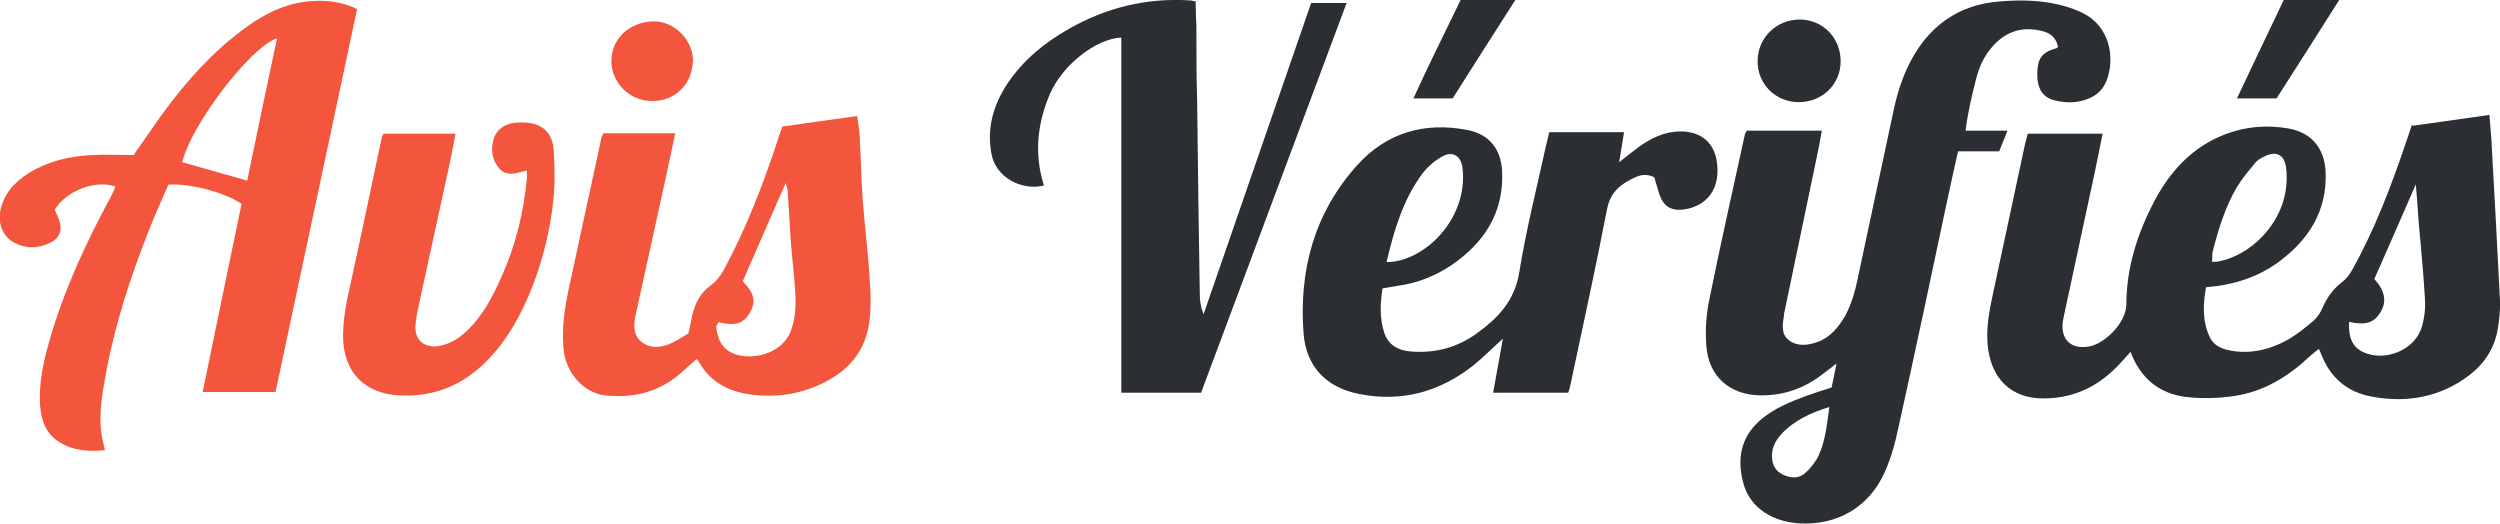
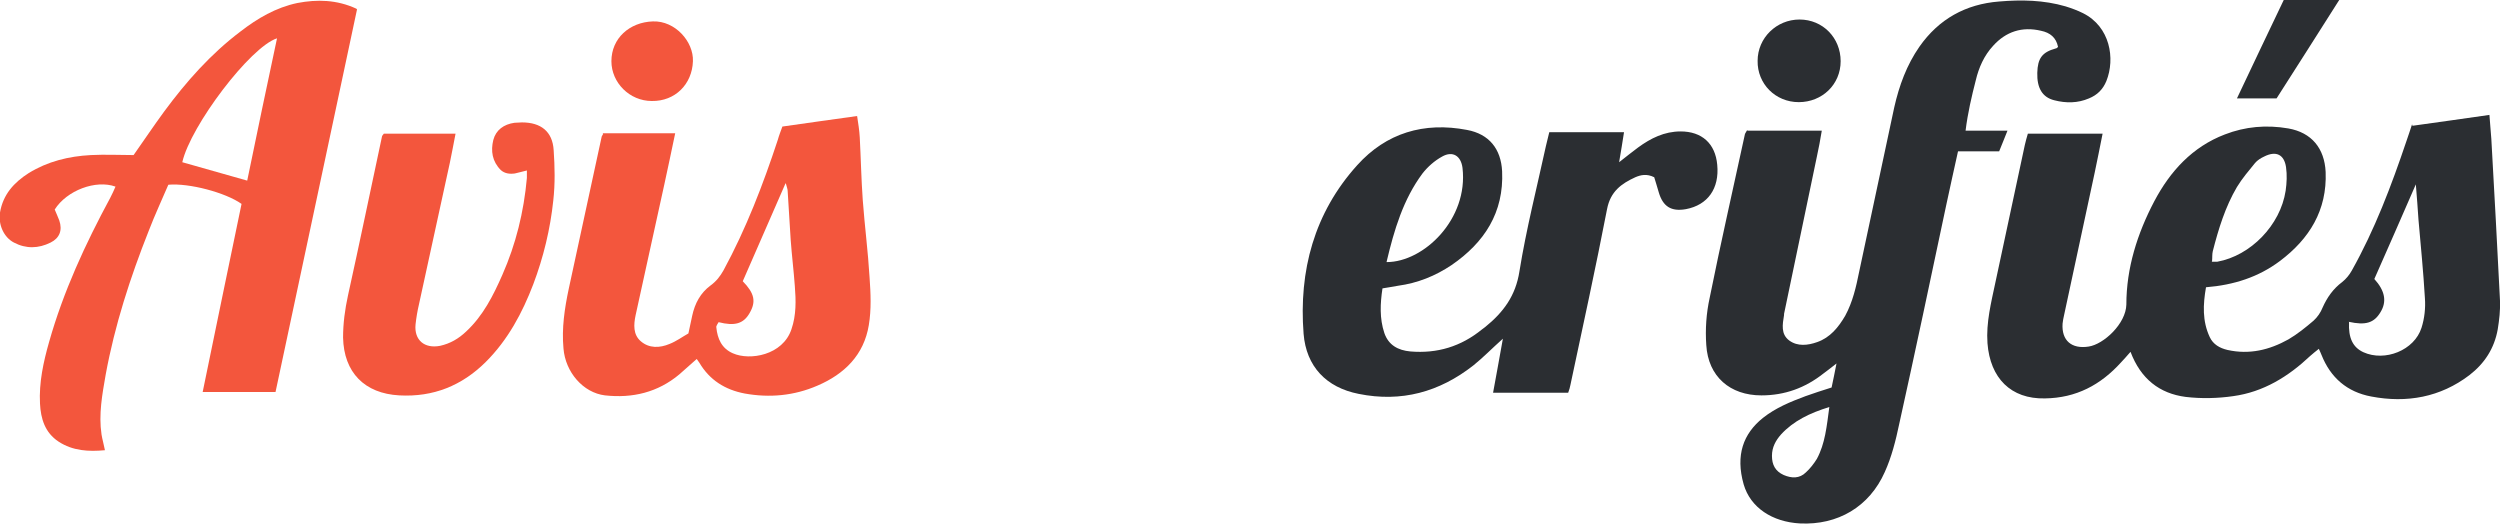
<svg xmlns="http://www.w3.org/2000/svg" fill="none" viewBox="0 0 105 22" height="22" width="105">
  <g clip-path="url(#clip0_1050_5728)" id="a">
    <path fill="#2B2E32" d="M101.323 5.283C102.432 5.126 103.478 4.984 104.556 4.826C104.588 5.173 104.604 5.504 104.636 5.835C104.762 8.106 104.889 10.361 105 12.632C105.016 13.027 104.969 13.437 104.905 13.831C104.762 14.635 104.35 15.266 103.716 15.755C102.496 16.685 101.085 16.938 99.595 16.654C98.58 16.465 97.883 15.865 97.502 14.903C97.471 14.84 97.455 14.777 97.391 14.651C97.249 14.761 97.138 14.856 97.027 14.951C96.108 15.818 95.061 16.465 93.793 16.638C93.143 16.733 92.446 16.748 91.796 16.67C90.702 16.528 89.91 15.913 89.482 14.777C89.323 14.951 89.212 15.093 89.085 15.219C88.229 16.165 87.199 16.717 85.883 16.733C84.457 16.764 83.585 15.881 83.474 14.415C83.411 13.547 83.632 12.695 83.807 11.86C84.219 9.936 84.631 8.012 85.043 6.088C85.075 5.93 85.123 5.788 85.17 5.614H88.309C88.198 6.182 88.087 6.718 87.976 7.255C87.548 9.242 87.12 11.245 86.692 13.232C86.66 13.358 86.644 13.468 86.628 13.594C86.581 14.304 87.009 14.667 87.722 14.556C88.356 14.462 89.291 13.594 89.307 12.79C89.307 11.26 89.767 9.809 90.48 8.453C91.146 7.192 92.081 6.166 93.445 5.646C94.3 5.315 95.188 5.236 96.108 5.394C97.09 5.567 97.629 6.23 97.677 7.223C97.74 8.832 96.995 10.03 95.759 10.961C94.855 11.639 93.825 11.97 92.652 12.065C92.525 12.79 92.493 13.484 92.811 14.162C92.953 14.462 93.223 14.62 93.555 14.698C94.475 14.903 95.315 14.698 96.108 14.257C96.488 14.036 96.837 13.752 97.17 13.468C97.328 13.326 97.471 13.121 97.55 12.916C97.74 12.49 97.994 12.128 98.374 11.844C98.533 11.718 98.675 11.544 98.771 11.371C99.738 9.652 100.435 7.807 101.069 5.93C101.148 5.693 101.228 5.473 101.307 5.22L101.323 5.283ZM98.66 13.531C98.628 14.194 98.818 14.588 99.262 14.793C100.166 15.203 101.402 14.714 101.703 13.768C101.83 13.374 101.877 12.932 101.846 12.522C101.782 11.418 101.671 10.314 101.576 9.226C101.545 8.769 101.513 8.311 101.465 7.743C100.863 9.131 100.292 10.425 99.722 11.718C100.166 12.207 100.261 12.664 99.975 13.121C99.706 13.563 99.357 13.673 98.644 13.515L98.66 13.531ZM92.89 10.992C93.001 10.992 93.064 10.992 93.127 10.992C94.522 10.74 95.775 9.462 95.997 8.012C96.044 7.68 96.06 7.349 96.013 7.018C95.933 6.482 95.585 6.324 95.093 6.576C94.95 6.64 94.808 6.734 94.713 6.845C94.443 7.176 94.174 7.491 93.952 7.854C93.46 8.69 93.175 9.62 92.937 10.551C92.906 10.677 92.921 10.819 92.906 10.976L92.89 10.992Z" id="Vector" />
    <path fill="#2B2E32" d="M73.408 5.488H76.515C76.451 5.867 76.388 6.229 76.309 6.576C75.849 8.784 75.389 10.976 74.93 13.184C74.93 13.2 74.93 13.216 74.93 13.231C74.866 13.626 74.787 14.036 75.152 14.304C75.5 14.556 75.928 14.509 76.325 14.367C76.864 14.178 77.212 13.752 77.498 13.263C77.815 12.68 77.957 12.049 78.084 11.418C78.576 9.115 79.067 6.813 79.558 4.51C79.764 3.596 80.081 2.728 80.62 1.955C81.429 0.804 82.554 0.173 83.965 0.063C84.9 -0.016 85.835 -0 86.755 0.268C87.008 0.347 87.262 0.441 87.484 0.552C88.625 1.12 88.847 2.46 88.467 3.406C88.324 3.753 88.086 3.99 87.738 4.132C87.262 4.337 86.771 4.337 86.279 4.211C85.772 4.084 85.55 3.69 85.566 3.059C85.582 2.444 85.772 2.192 86.343 2.034C86.374 2.034 86.406 2.003 86.438 1.971C86.359 1.577 86.105 1.372 85.725 1.293C84.932 1.104 84.25 1.325 83.711 1.924C83.331 2.334 83.109 2.839 82.982 3.375C82.808 4.053 82.649 4.731 82.554 5.488H84.314C84.187 5.819 84.076 6.072 83.965 6.355H82.237C82.063 7.128 81.904 7.869 81.746 8.595C81.096 11.67 80.446 14.745 79.764 17.821C79.622 18.499 79.447 19.193 79.162 19.823C78.512 21.29 77.181 22.063 75.596 21.984C74.438 21.921 73.519 21.322 73.234 20.344C72.885 19.114 73.218 18.215 74.042 17.553C74.581 17.127 75.199 16.874 75.833 16.638C76.182 16.512 76.531 16.401 76.927 16.275C76.99 15.976 77.054 15.676 77.133 15.266C76.879 15.471 76.721 15.581 76.578 15.692C75.817 16.291 74.961 16.606 73.979 16.606C72.663 16.606 71.744 15.818 71.664 14.493C71.617 13.831 71.664 13.153 71.807 12.506C72.267 10.219 72.79 7.933 73.281 5.662C73.281 5.614 73.329 5.567 73.376 5.472L73.408 5.488ZM76.832 17.095C76.008 17.348 75.326 17.679 74.803 18.247C74.581 18.499 74.422 18.783 74.422 19.145C74.422 19.524 74.565 19.792 74.914 19.95C75.247 20.092 75.58 20.107 75.849 19.839C76.023 19.682 76.182 19.477 76.309 19.272C76.657 18.625 76.721 17.915 76.832 17.095Z" id="Vector_2" />
    <path fill="#F3563D" d="M14.995 0.394C13.854 5.772 12.713 11.103 11.572 16.465H8.512C9.051 13.815 9.606 11.181 10.145 8.564C9.479 8.09 7.942 7.68 7.07 7.759C6.8 8.39 6.499 9.037 6.245 9.699C5.469 11.655 4.819 13.657 4.438 15.739C4.296 16.559 4.137 17.395 4.264 18.247C4.296 18.452 4.359 18.657 4.407 18.909C3.725 18.972 3.059 18.941 2.457 18.546C1.886 18.168 1.712 17.584 1.68 16.953C1.633 16.07 1.823 15.203 2.061 14.367C2.663 12.238 3.582 10.251 4.629 8.311C4.708 8.153 4.787 7.996 4.851 7.838C4.026 7.538 2.806 7.996 2.298 8.8C2.362 8.942 2.425 9.1 2.489 9.257C2.631 9.667 2.505 9.999 2.124 10.188C1.617 10.44 1.094 10.456 0.586 10.188C0.158 9.967 -0.079 9.431 -1.8524e-05 8.926C0.127 8.169 0.586 7.665 1.205 7.27C1.997 6.781 2.885 6.561 3.82 6.513C4.423 6.482 5.025 6.513 5.611 6.513C6.055 5.883 6.467 5.267 6.895 4.684C7.815 3.438 8.845 2.271 10.097 1.325C10.811 0.773 11.587 0.315 12.491 0.126C13.315 -0.031 14.139 -0.016 14.964 0.363L14.995 0.394ZM7.656 6.813C8.544 7.065 9.432 7.318 10.383 7.586C10.795 5.583 11.207 3.612 11.635 1.609C10.509 1.971 8.005 5.283 7.656 6.813Z" id="Vector_3" />
    <path fill="#2B2E32" d="M65.863 16.496H62.709C62.851 15.739 62.978 15.014 63.121 14.225C62.661 14.635 62.296 15.014 61.884 15.345C60.458 16.465 58.857 16.906 57.065 16.543C55.702 16.275 54.862 15.392 54.751 14.02C54.545 11.371 55.195 8.942 57.002 6.939C58.222 5.583 59.808 5.11 61.615 5.457C62.55 5.63 63.041 6.261 63.089 7.191C63.168 8.926 62.344 10.188 60.965 11.134C60.283 11.591 59.538 11.891 58.714 12.002C58.508 12.033 58.302 12.08 58.064 12.112C57.969 12.743 57.937 13.373 58.143 13.989C58.318 14.493 58.714 14.714 59.237 14.761C60.362 14.856 61.361 14.556 62.249 13.831C62.296 13.799 62.328 13.768 62.376 13.736C63.136 13.121 63.66 12.427 63.818 11.386C64.103 9.62 64.547 7.885 64.928 6.135C64.975 5.946 65.023 5.756 65.07 5.551H68.209C68.145 5.961 68.082 6.356 68.003 6.813C68.304 6.576 68.542 6.387 68.795 6.198C69.334 5.804 69.905 5.52 70.587 5.52C71.474 5.52 72.045 6.024 72.124 6.923C72.219 7.917 71.728 8.611 70.809 8.784C70.19 8.895 69.842 8.674 69.667 8.075C69.604 7.838 69.525 7.617 69.477 7.444C69.16 7.286 68.906 7.349 68.684 7.444C68.098 7.712 67.638 8.043 67.496 8.784C67.02 11.245 66.481 13.705 65.958 16.165C65.942 16.259 65.91 16.37 65.863 16.496ZM58.238 11.008C59.808 11.008 61.678 9.194 61.425 7.05C61.361 6.545 61.012 6.324 60.569 6.576C60.252 6.75 59.966 7.002 59.744 7.286C58.936 8.374 58.555 9.652 58.238 10.992V11.008Z" id="Vector_4" />
    <path fill="#F3563D" d="M25.315 5.598H28.358C28.2 6.34 28.057 7.049 27.899 7.759C27.502 9.588 27.09 11.418 26.694 13.247C26.615 13.626 26.583 14.052 26.916 14.335C27.265 14.635 27.708 14.619 28.12 14.446C28.406 14.335 28.659 14.146 28.913 14.004C28.977 13.72 29.024 13.484 29.072 13.263C29.183 12.743 29.42 12.301 29.848 11.986C30.086 11.812 30.245 11.607 30.387 11.355C31.338 9.604 32.052 7.743 32.67 5.867C32.717 5.693 32.781 5.535 32.86 5.315C33.89 5.173 34.937 5.015 35.999 4.873C36.046 5.188 36.094 5.472 36.11 5.772C36.157 6.655 36.173 7.523 36.236 8.406C36.316 9.494 36.458 10.566 36.522 11.654C36.569 12.317 36.601 12.995 36.49 13.657C36.284 14.903 35.476 15.707 34.334 16.196C33.352 16.622 32.321 16.717 31.275 16.527C30.451 16.37 29.801 15.96 29.373 15.234C29.341 15.187 29.309 15.14 29.262 15.077C28.992 15.313 28.77 15.518 28.533 15.723C27.629 16.48 26.567 16.733 25.41 16.606C24.491 16.496 23.745 15.629 23.666 14.635C23.587 13.783 23.714 12.948 23.888 12.127C24.348 9.998 24.808 7.885 25.267 5.756C25.267 5.725 25.299 5.693 25.331 5.63L25.315 5.598ZM32.987 7.712C32.353 9.147 31.782 10.487 31.196 11.812C31.687 12.317 31.766 12.664 31.481 13.153C31.227 13.594 30.863 13.705 30.181 13.531C30.149 13.594 30.07 13.689 30.086 13.752C30.134 14.225 30.308 14.635 30.784 14.84C31.497 15.155 32.876 14.919 33.24 13.831C33.447 13.232 33.431 12.616 33.383 12.017C33.336 11.37 33.256 10.724 33.209 10.077C33.161 9.399 33.13 8.705 33.082 8.027C33.082 7.948 33.05 7.869 33.003 7.696L32.987 7.712Z" id="Vector_5" />
-     <path fill="#2B2E32" d="M50.439 16.496H47.095V1.577C46.033 1.624 44.622 2.728 44.099 3.943C43.56 5.189 43.433 6.482 43.845 7.791C42.878 8.027 41.816 7.428 41.642 6.466C41.436 5.378 41.721 4.416 42.308 3.517C42.973 2.523 43.861 1.798 44.891 1.214C46.461 0.316 48.157 -0.095 49.964 0.016C50.027 0.016 50.107 0.032 50.218 0.063C50.218 0.41 50.233 0.757 50.249 1.104C50.249 2.176 50.249 3.249 50.281 4.321C50.313 7.018 50.344 9.699 50.392 12.396C50.392 12.648 50.439 12.916 50.55 13.2C52.056 8.847 53.562 4.495 55.068 0.126H56.558C54.513 5.614 52.468 11.055 50.439 16.512V16.496Z" id="Vector_6" />
    <path fill="#F3563D" d="M22.129 7.16C21.923 7.207 21.78 7.254 21.622 7.286C21.4 7.317 21.194 7.286 21.035 7.144C20.671 6.781 20.607 6.34 20.718 5.882C20.829 5.457 21.162 5.22 21.606 5.157C21.717 5.157 21.812 5.141 21.923 5.141C22.715 5.141 23.207 5.52 23.254 6.308C23.302 7.002 23.318 7.712 23.238 8.421C23.112 9.62 22.826 10.803 22.398 11.938C21.939 13.137 21.336 14.272 20.401 15.203C19.402 16.196 18.198 16.685 16.771 16.606C15.313 16.527 14.441 15.644 14.409 14.178C14.409 13.578 14.488 12.995 14.615 12.411C15.107 10.188 15.566 7.964 16.042 5.74C16.042 5.709 16.074 5.677 16.121 5.614H19.133C19.054 6.04 18.974 6.434 18.895 6.829C18.467 8.816 18.023 10.803 17.595 12.79C17.532 13.058 17.484 13.342 17.453 13.626C17.389 14.288 17.833 14.651 18.483 14.525C18.911 14.43 19.26 14.225 19.577 13.925C20.29 13.263 20.718 12.411 21.099 11.544C21.669 10.251 22.002 8.895 22.129 7.475C22.129 7.412 22.129 7.333 22.129 7.191V7.16Z" id="Vector_7" />
    <path fill="#2B2E32" d="M77.307 2.571C77.307 3.548 76.531 4.29 75.548 4.29C74.565 4.29 73.804 3.517 73.82 2.555C73.82 1.593 74.613 0.82 75.58 0.82C76.562 0.82 77.307 1.593 77.307 2.571Z" id="Vector_8" />
    <path fill="#F3563D" d="M27.375 4.242C26.44 4.242 25.679 3.47 25.679 2.571C25.679 1.609 26.44 0.931 27.423 0.899C28.358 0.867 29.135 1.751 29.103 2.571C29.071 3.533 28.358 4.258 27.375 4.242Z" id="Vector_9" />
    <path fill="#2B2E32" d="M95.901 0H98.247C97.344 1.419 96.488 2.776 95.616 4.132H93.952C94.617 2.728 95.267 1.356 95.917 0H95.901Z" id="Vector_10" />
-     <path fill="#2B2E32" d="M61.345 0H63.644C62.74 1.404 61.884 2.76 61.012 4.132H59.364C59.998 2.728 60.679 1.388 61.345 0Z" id="Vector_11" />
  </g>
  <defs>
    <clipPath id="clip0_1050_5728">
      <rect fill="white" height="22" width="105" />
    </clipPath>
  </defs>
</svg>